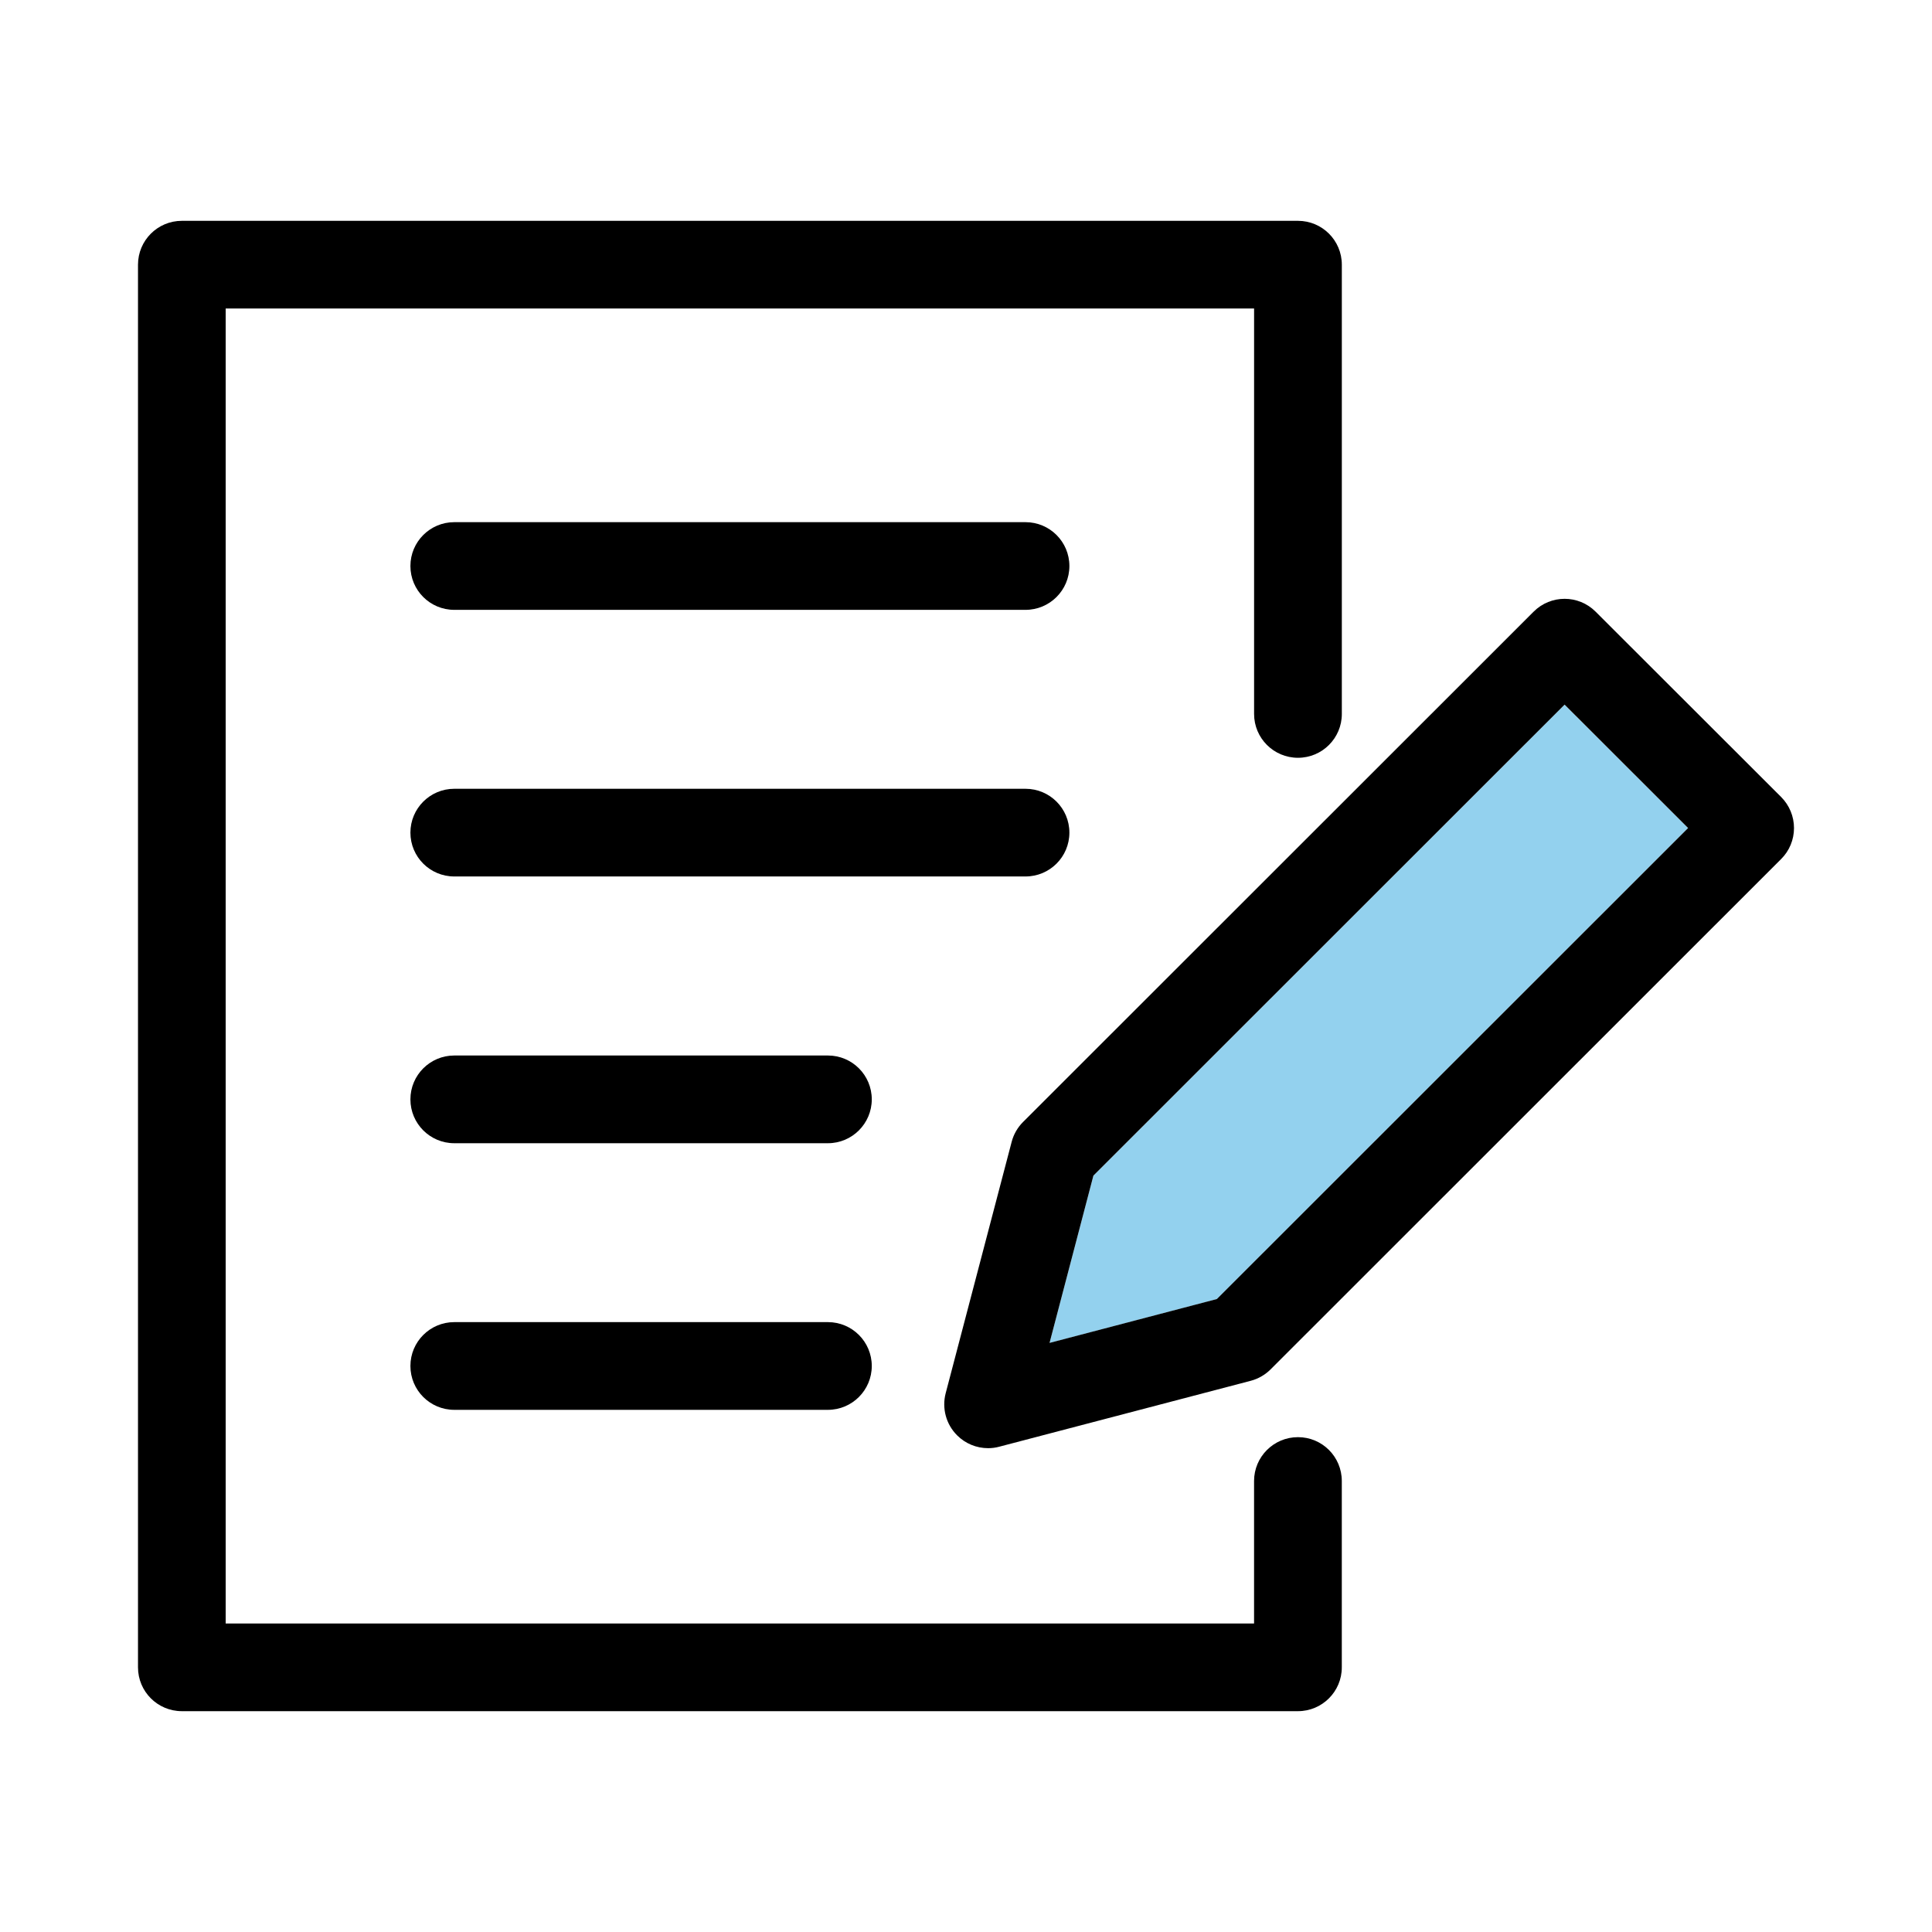
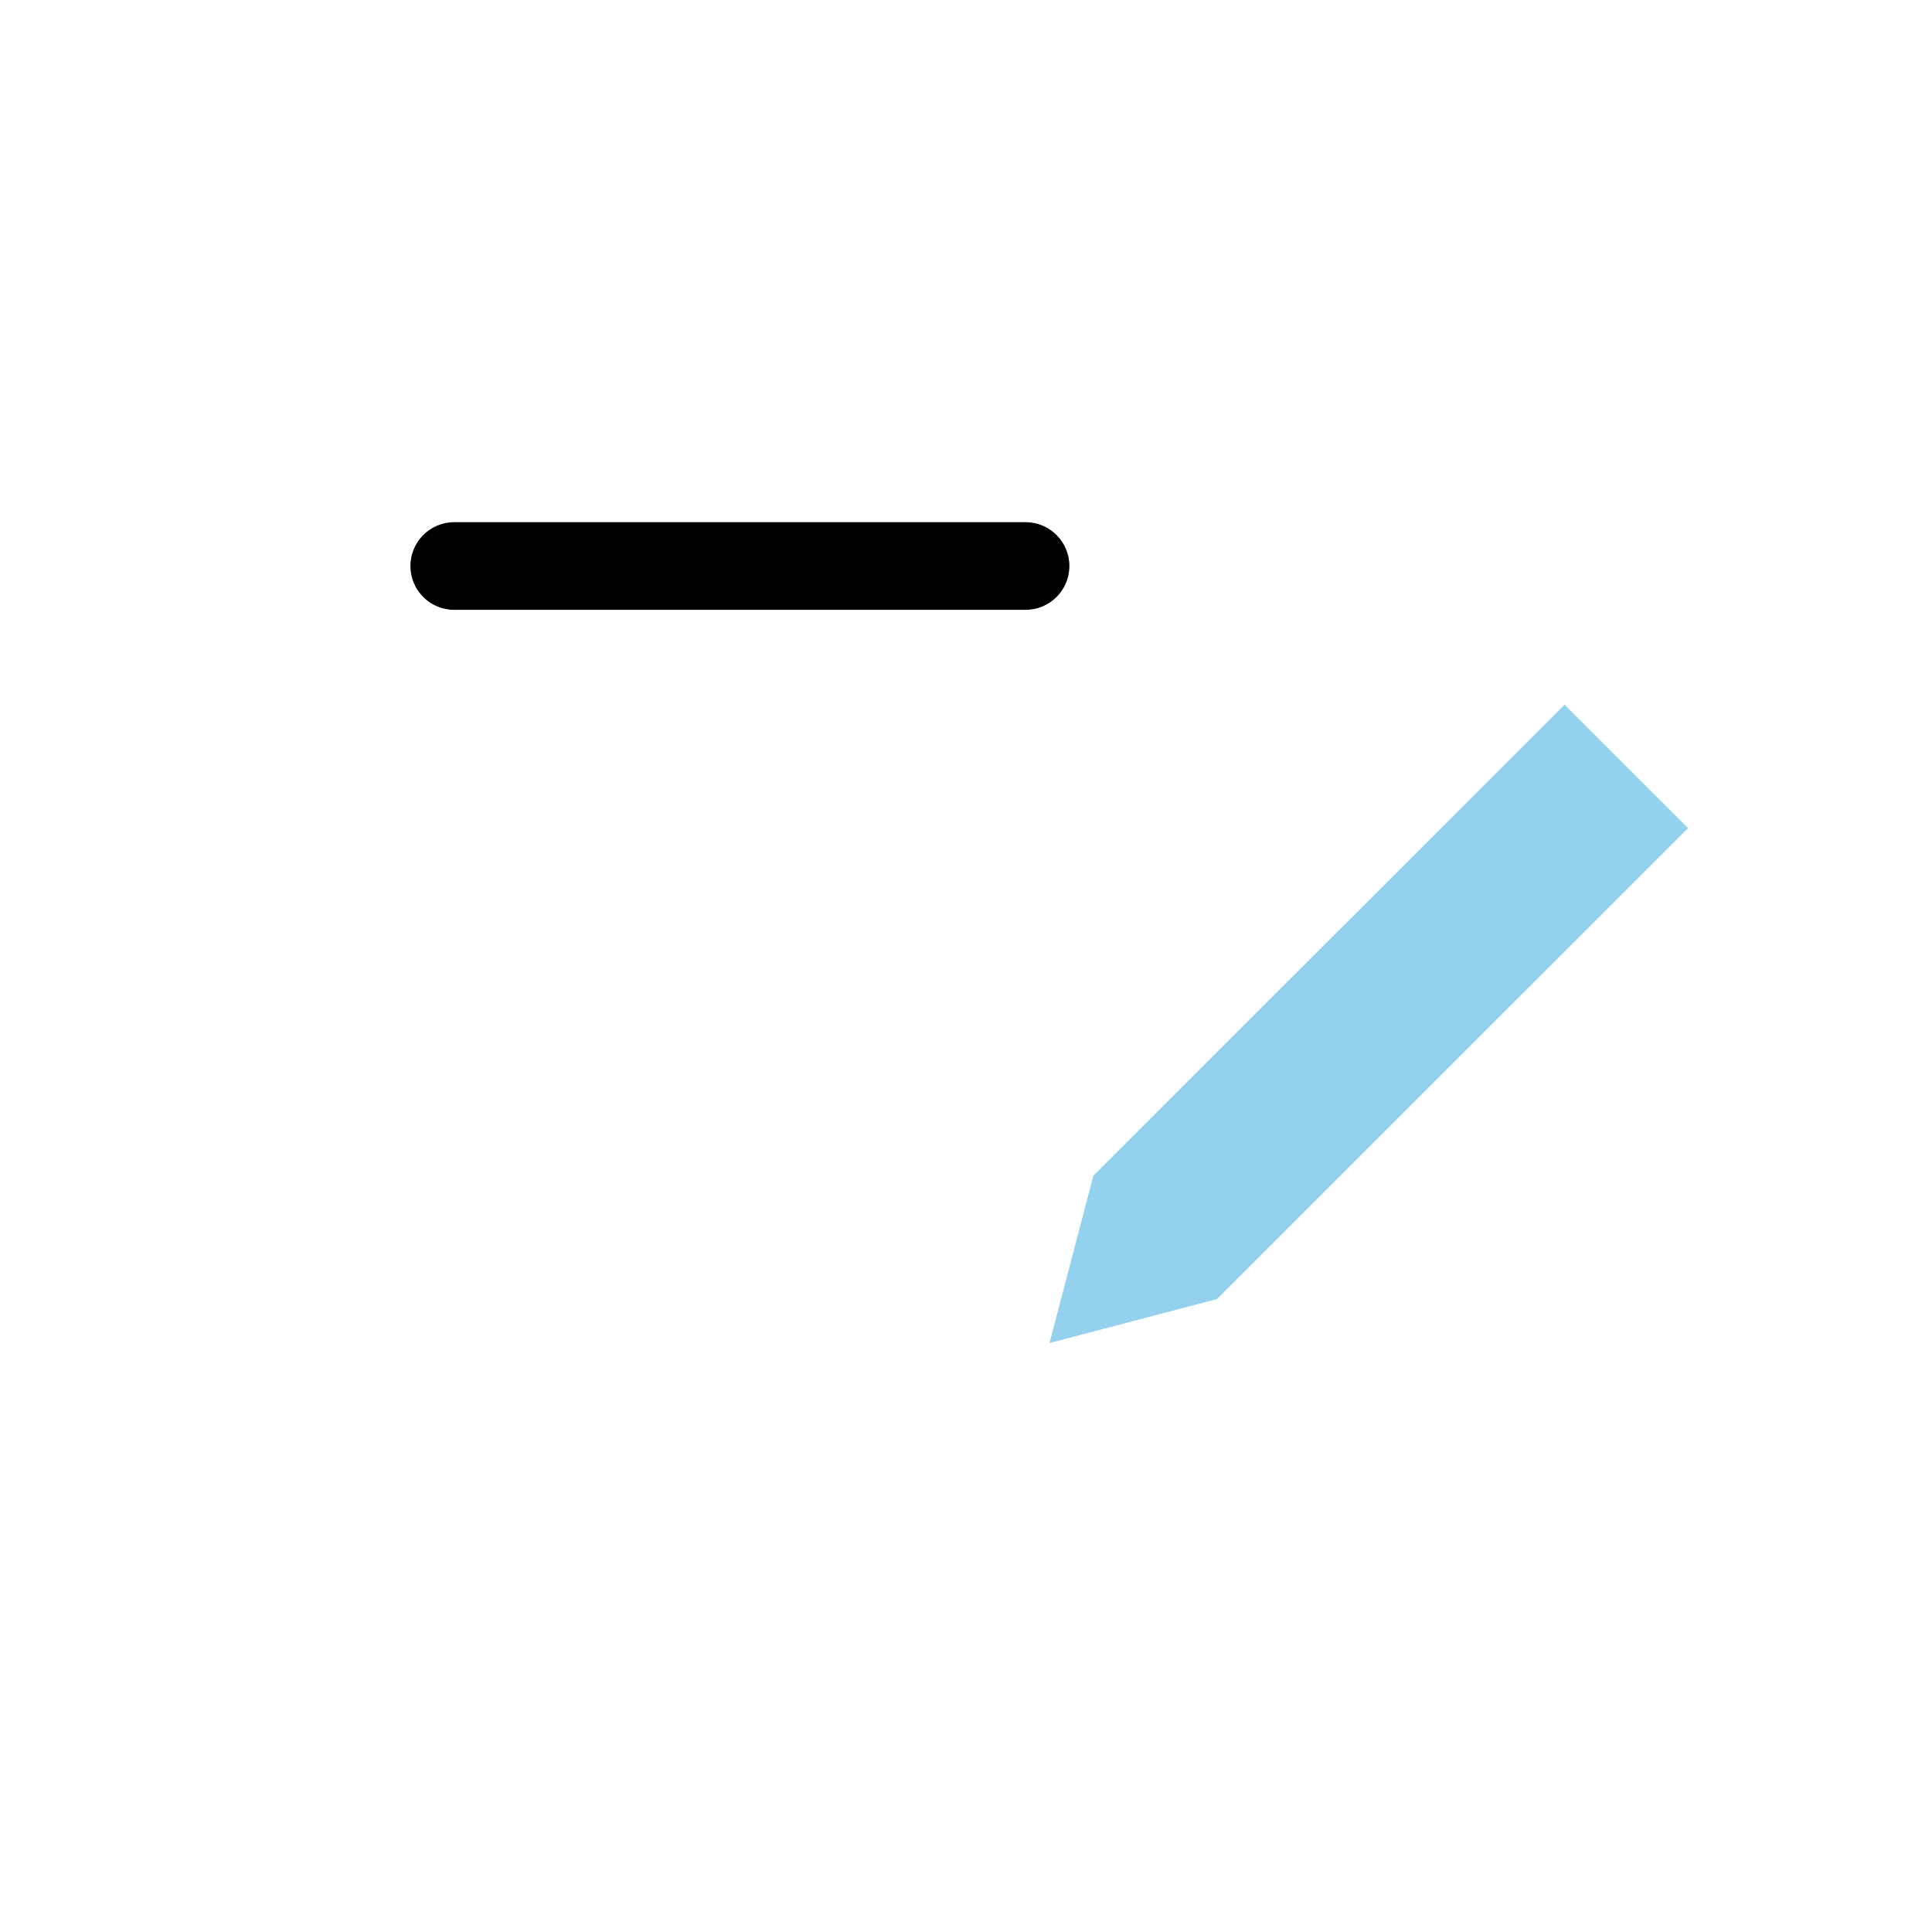
<svg xmlns="http://www.w3.org/2000/svg" version="1.1" id="Layer_1" x="0px" y="0px" width="70px" height="70px" viewBox="0 -8 70 70" enable-background="new 0 -8 70 70" xml:space="preserve">
  <g>
    <path fill="#93D1EE" d="M39.615,34.598l-1.589,6.062l6.065-1.591l17.071-17.065l-4.476-4.471L39.615,34.598z" />
-     <path d="M57.812,14.162c-0.62-0.621-1.626-0.621-2.246,0L37.066,32.653c-0.198,0.198-0.342,0.448-0.412,0.72l-2.39,9.105   c-0.143,0.546,0.014,1.128,0.413,1.526c0.301,0.303,0.708,0.466,1.124,0.466c0.134,0,0.27-0.017,0.403-0.053l9.111-2.388   c0.272-0.071,0.521-0.215,0.72-0.413l18.499-18.492C64.833,22.828,65,22.424,65,22.002c0-0.422-0.167-0.825-0.465-1.124   L57.812,14.162L57.812,14.162z M44.092,39.066l-6.065,1.59l1.589-6.061L56.688,17.53l4.475,4.471L44.09,39.066H44.092z" />
-     <path d="M47.027,44.071c-0.877,0-1.59,0.711-1.59,1.589v5.163H8.177V3.177h37.261v14.691c0,0.877,0.711,1.588,1.59,1.588   c0.878,0,1.589-0.711,1.589-1.588V1.59c0-0.878-0.711-1.589-1.589-1.589H6.589C5.711,0.001,5,0.712,5,1.59v50.821   c0,0.878,0.711,1.588,1.589,1.588h40.438c0.877,0,1.589-0.71,1.589-1.588v-6.752C48.616,44.781,47.905,44.07,47.027,44.071   L47.027,44.071z" />
    <path d="M37.156,10.919H16.459c-0.877,0-1.589,0.711-1.589,1.589s0.711,1.588,1.589,1.588h20.697c0.877,0,1.59-0.71,1.59-1.588   S38.035,10.919,37.156,10.919z" />
-     <path d="M38.746,22.168c0-0.878-0.711-1.589-1.59-1.589H16.459c-0.877,0-1.589,0.711-1.589,1.589s0.711,1.588,1.589,1.588h20.697   C38.033,23.756,38.746,23.046,38.746,22.168z" />
-     <path d="M29.997,30.243H16.459c-0.877,0-1.589,0.711-1.589,1.589s0.711,1.589,1.589,1.589h13.538c0.876,0,1.589-0.711,1.589-1.589   S30.875,30.243,29.997,30.243z" />
-     <path d="M29.997,39.903H16.459c-0.877,0-1.589,0.711-1.589,1.589s0.711,1.589,1.589,1.589h13.538c0.876,0,1.589-0.711,1.589-1.589   S30.875,39.903,29.997,39.903z" />
  </g>
</svg>